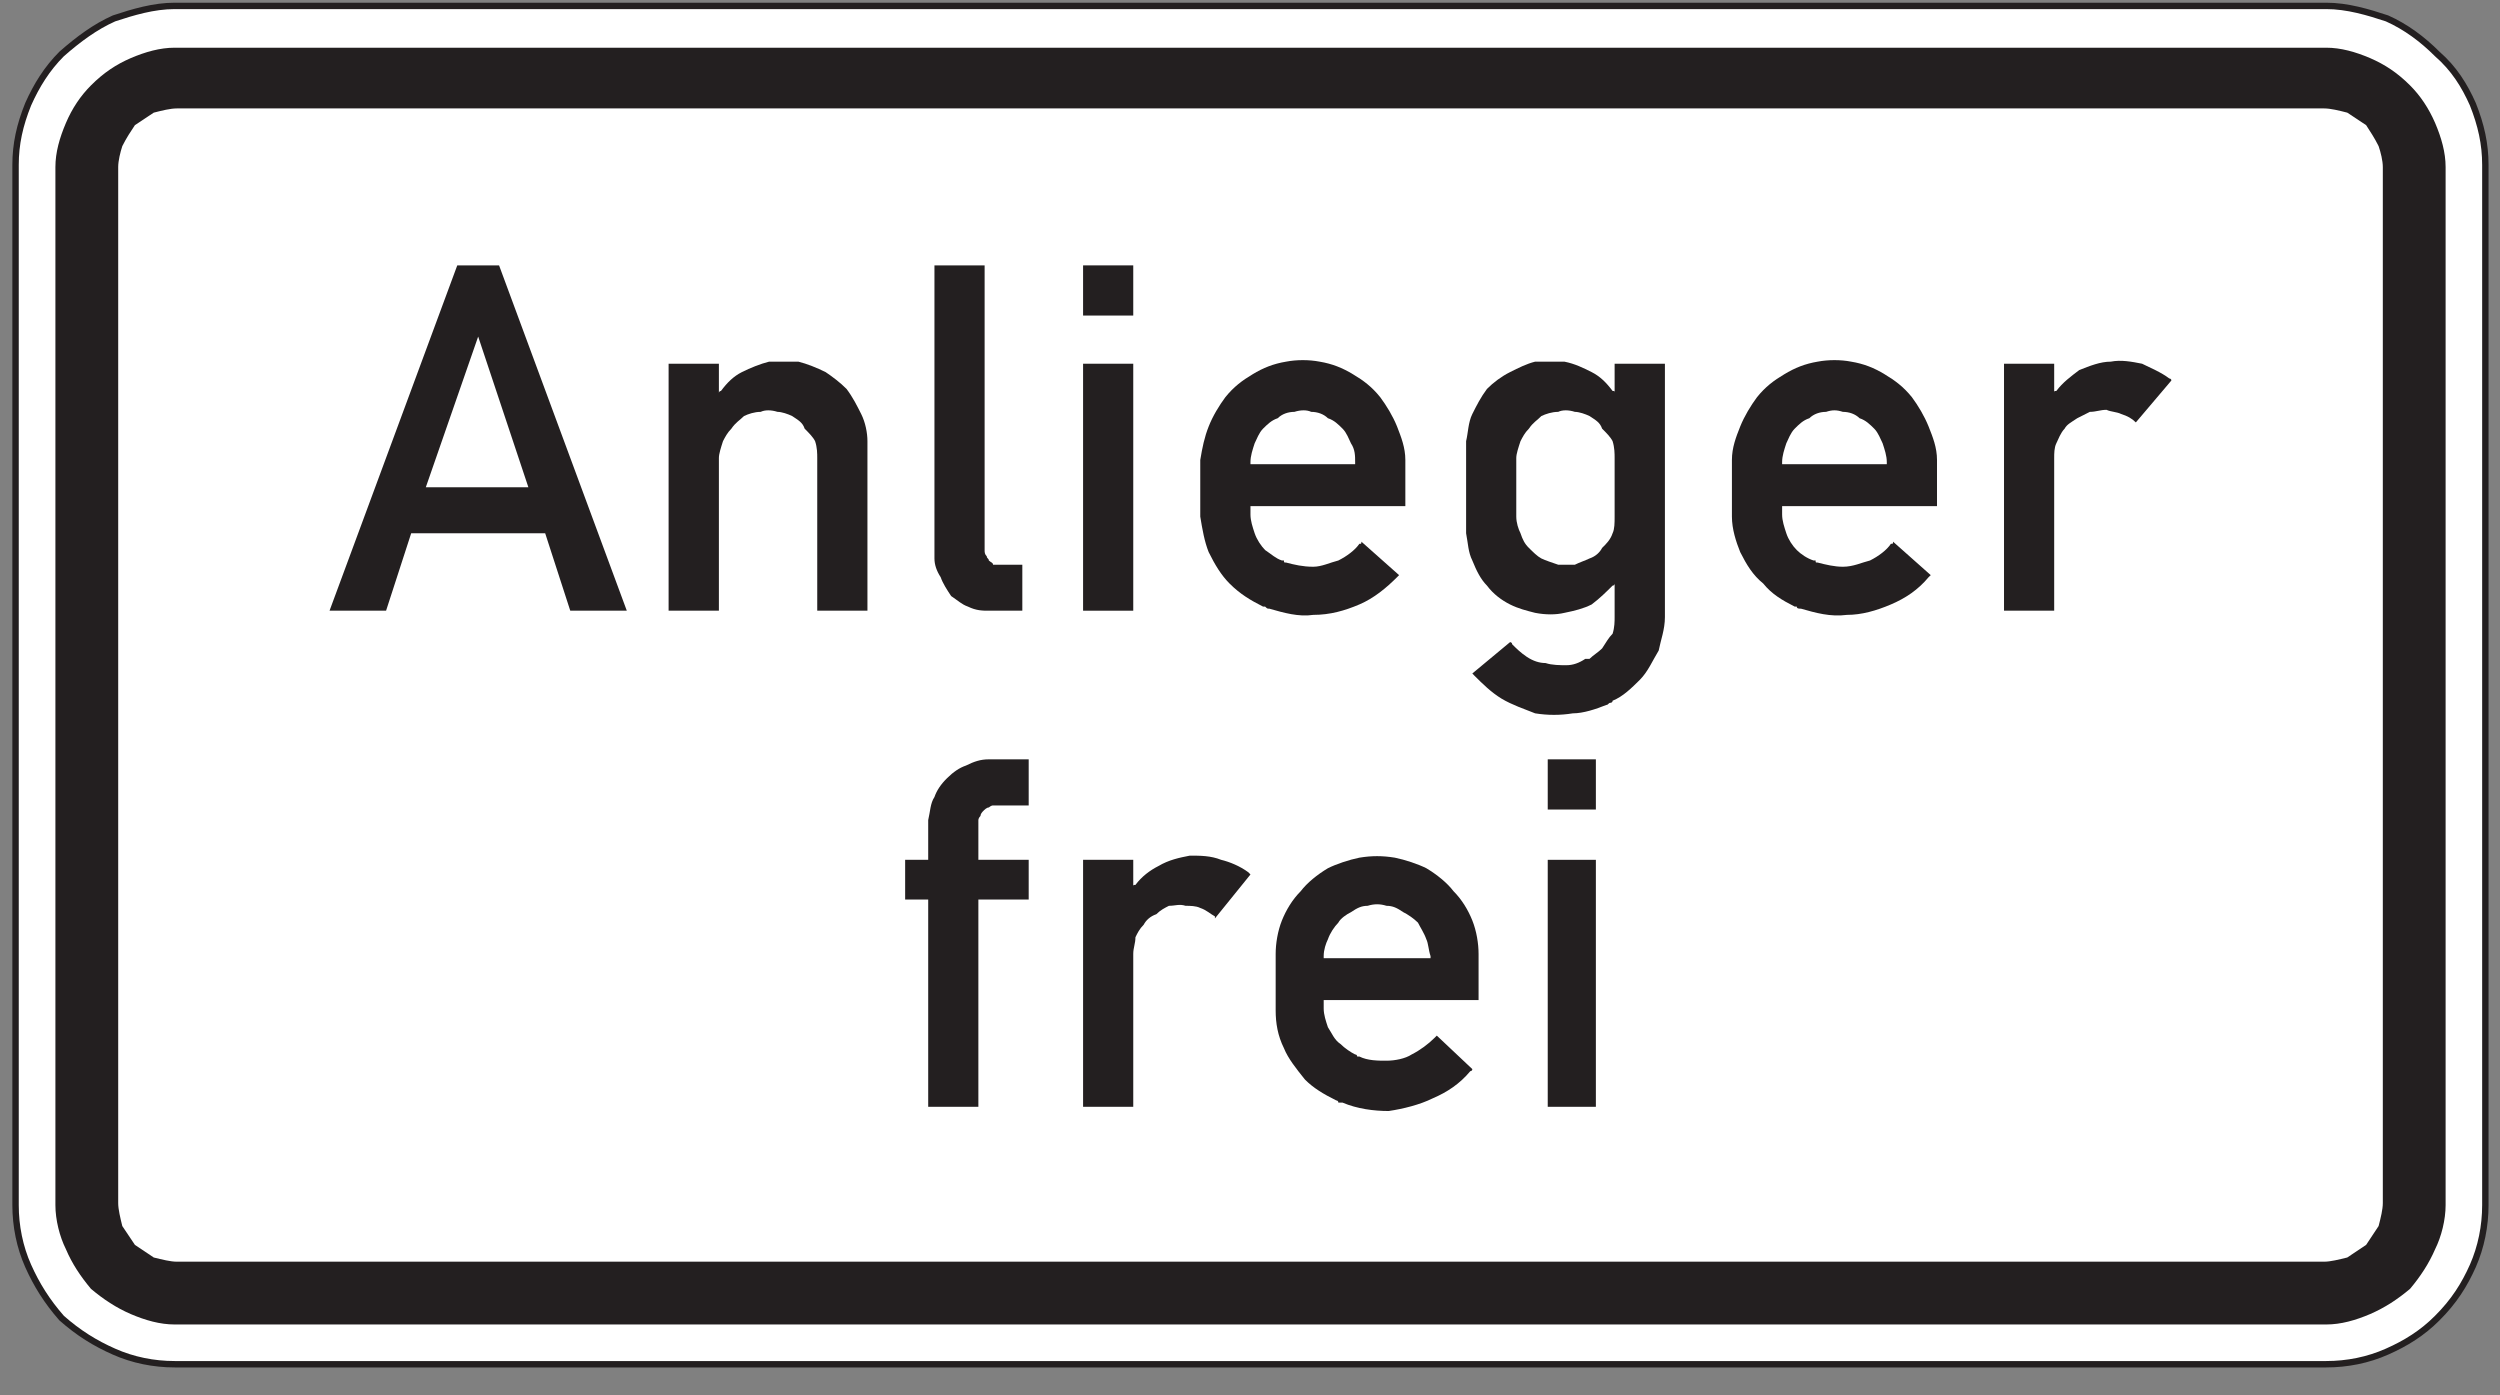
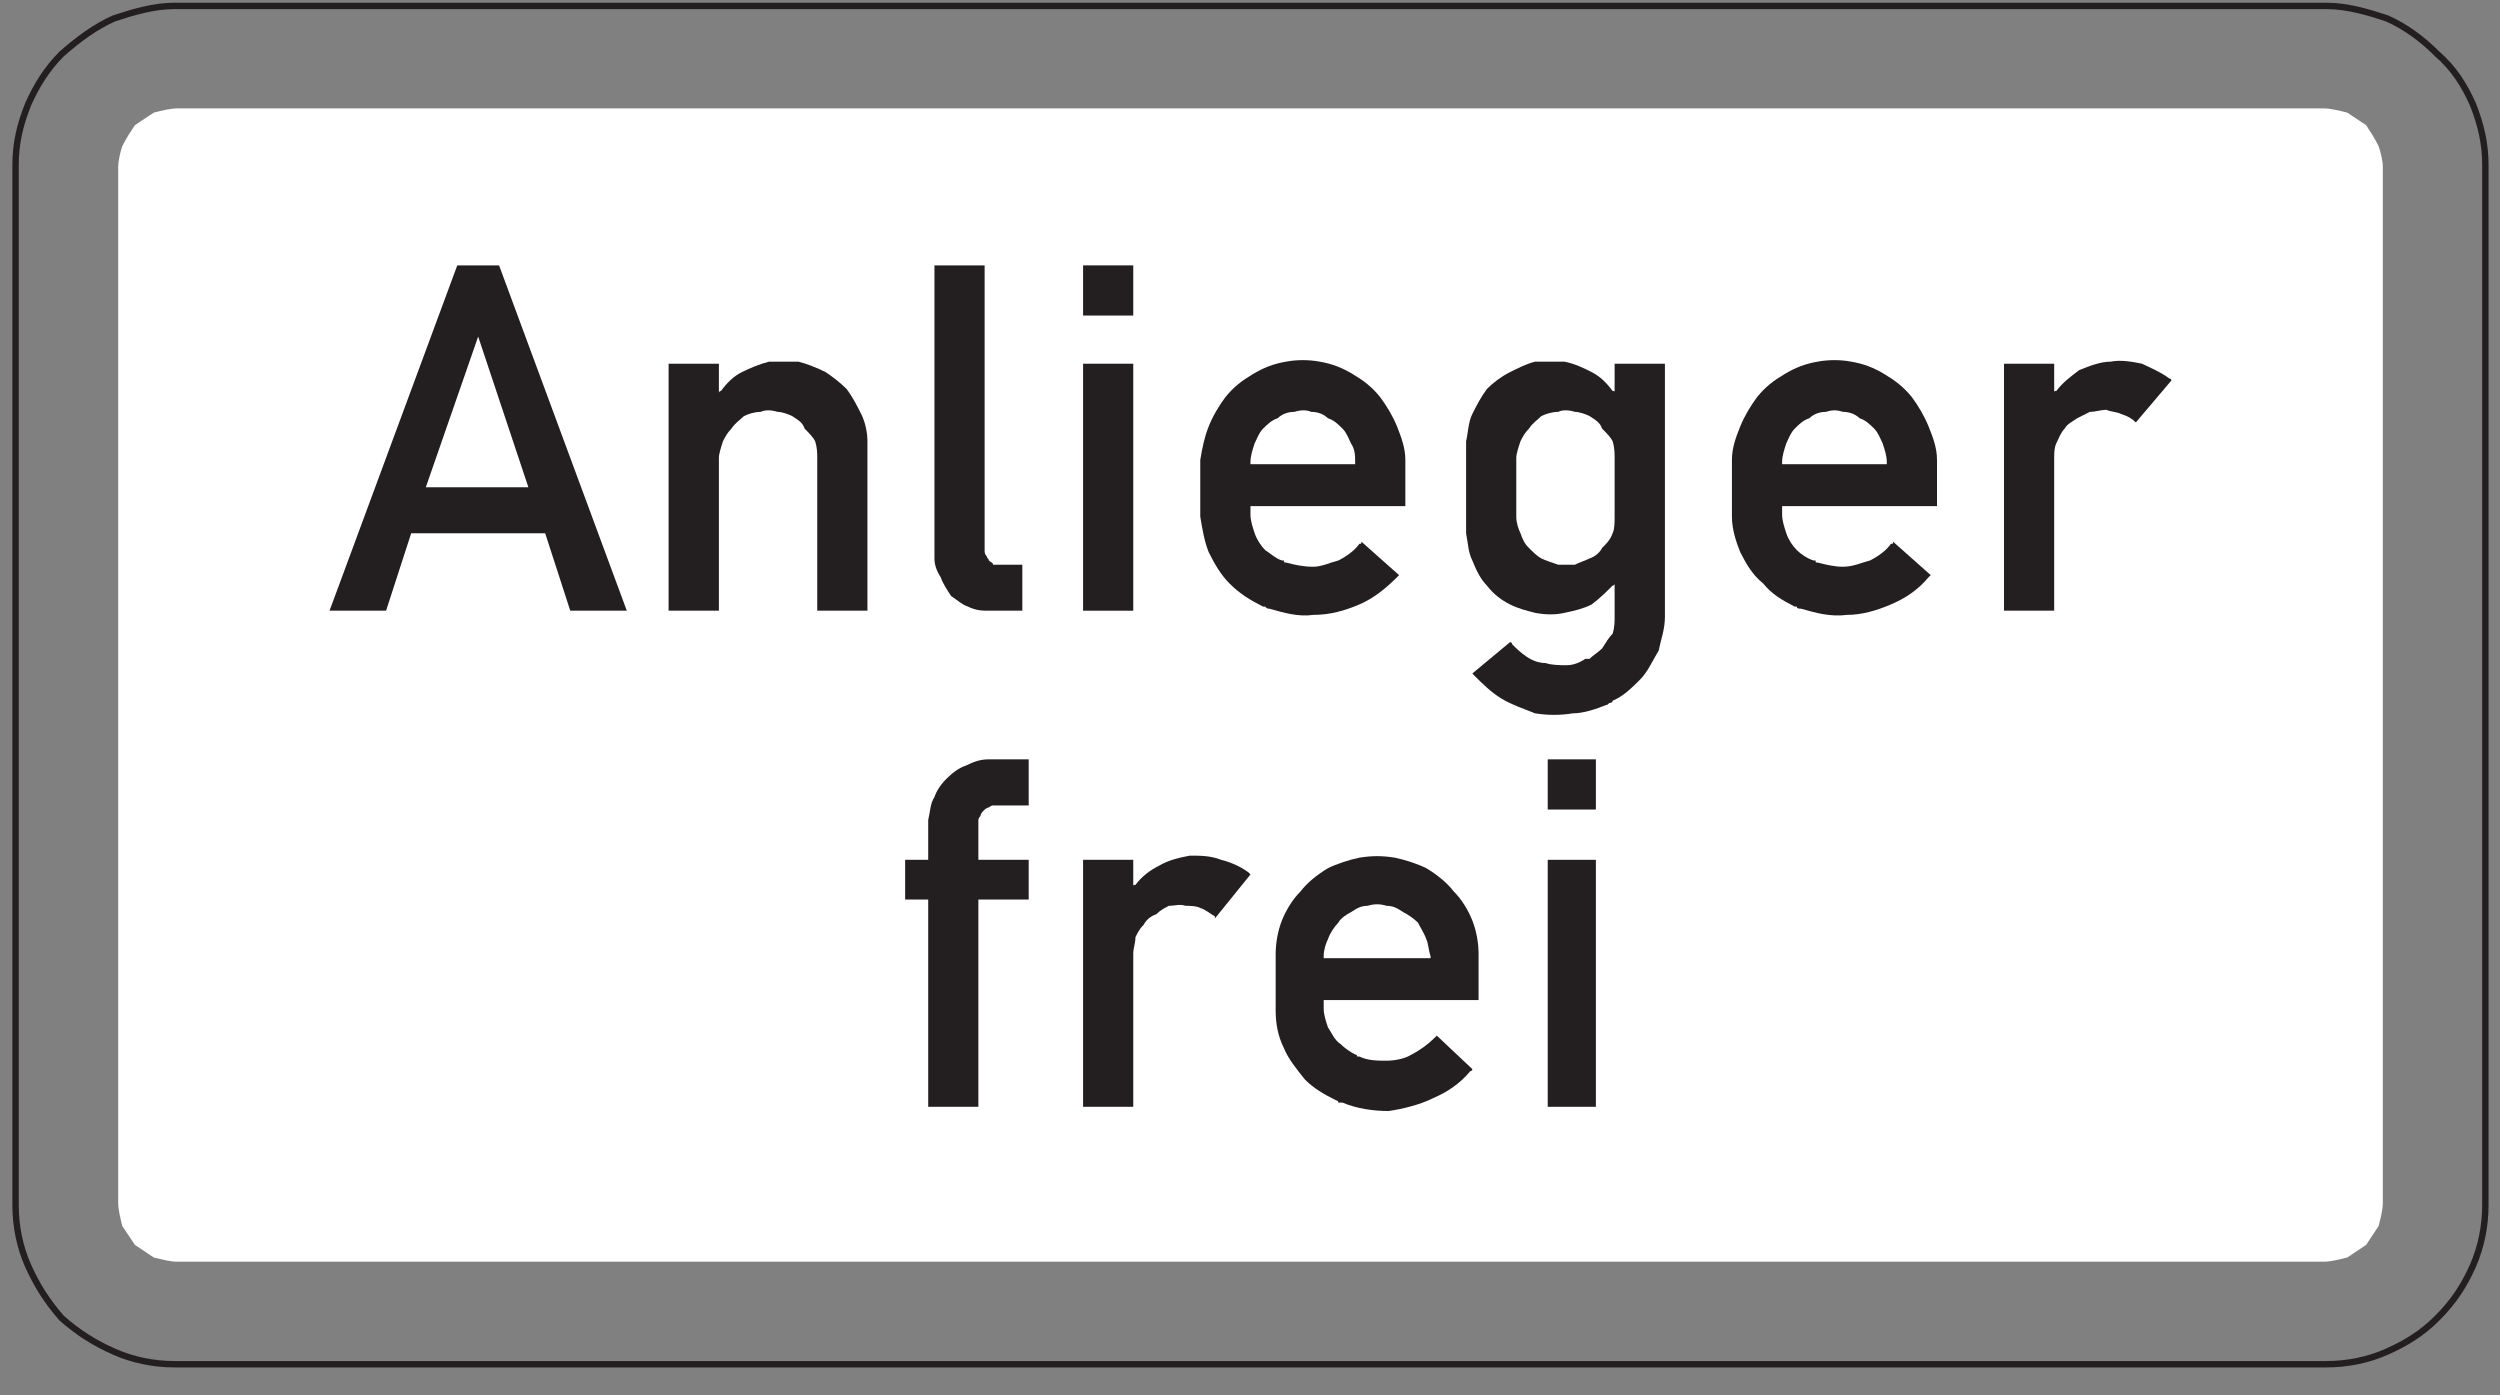
<svg xmlns="http://www.w3.org/2000/svg" viewBox="0 0 86 48" version="1.1">
  <rect x="0" y="0" width="86" height="48" fill="#808080" stroke="none" />
  <g id="surface1">
-     <path style=" stroke:none;fill-rule:evenodd;fill:rgb(100%,100%,100%);fill-opacity:1;" d="M 6.152 46.93 C 6.082 46.93 6.008 46.93 6.008 46.93 C 5.289 46.93 4.57 46.785 3.922 46.496 C 3.273 46.211 2.695 45.852 2.121 45.344 C 1.617 44.77 1.258 44.195 0.969 43.547 C 0.68 42.898 0.535 42.176 0.535 41.457 C 0.535 41.457 0.535 41.387 0.535 41.312 L 0.535 5.891 C 0.535 5.816 0.535 5.746 0.535 5.672 C 0.535 4.953 0.68 4.305 0.969 3.586 C 1.258 2.938 1.617 2.359 2.121 1.855 C 2.695 1.352 3.273 0.922 3.922 0.633 C 4.57 0.418 5.289 0.203 6.008 0.203 C 6.008 0.203 6.082 0.203 6.152 0.203 L 79.883 0.203 C 79.953 0.203 79.953 0.203 80.023 0.203 C 80.746 0.203 81.465 0.418 82.113 0.633 C 82.762 0.922 83.336 1.352 83.84 1.855 C 84.418 2.359 84.777 2.938 85.066 3.586 C 85.352 4.305 85.496 4.953 85.496 5.672 C 85.496 5.746 85.496 5.816 85.496 5.891 L 85.496 41.312 C 85.496 41.387 85.496 41.457 85.496 41.457 C 85.496 42.176 85.352 42.898 85.066 43.547 C 84.777 44.195 84.418 44.77 83.84 45.344 C 83.336 45.852 82.762 46.211 82.113 46.496 C 81.465 46.785 80.746 46.93 80.023 46.93 C 79.953 46.93 79.953 46.93 79.883 46.93 L 6.152 46.93 " />
    <path style="fill:none;stroke-width:2.2;stroke-linecap:square;stroke-linejoin:miter;stroke:rgb(13.699%,12.199%,12.5%);stroke-opacity:1;stroke-miterlimit:2.613;" d="M 61.523 10.703 L 60.078 10.703 C 52.891 10.703 45.703 12.148 39.219 15.039 C 32.734 17.891 26.953 21.484 21.211 26.562 C 16.172 32.305 12.578 38.047 9.688 44.531 C 6.797 51.016 5.352 58.242 5.352 65.43 L 5.352 423.281 C 5.352 430.469 6.797 436.953 9.688 444.141 C 12.578 450.625 16.172 456.406 21.211 461.445 C 26.953 466.484 32.734 470.781 39.219 473.672 C 45.703 475.82 52.891 477.969 60.078 477.969 L 800.234 477.969 C 807.461 477.969 814.648 475.82 821.133 473.672 C 827.617 470.781 833.359 466.484 838.398 461.445 C 844.18 456.406 847.773 450.625 850.664 444.141 C 853.516 436.953 854.961 430.469 854.961 423.281 L 854.961 65.43 C 854.961 58.242 853.516 51.016 850.664 44.531 C 847.773 38.047 844.18 32.305 838.398 26.562 C 833.359 21.484 827.617 17.891 821.133 15.039 C 814.648 12.148 807.461 10.703 800.234 10.703 Z M 61.523 10.703 " transform="matrix(0.1,0,0,-0.1,0,48)" />
-     <path style=" stroke:none;fill-rule:evenodd;fill:rgb(13.699%,12.199%,12.5%);fill-opacity:1;" d="M 6.152 45.562 C 6.152 45.562 6.082 45.562 6.008 45.562 C 5.504 45.562 5 45.418 4.496 45.203 C 3.992 44.984 3.562 44.699 3.129 44.336 C 2.77 43.906 2.48 43.473 2.266 42.969 C 2.051 42.539 1.906 41.961 1.906 41.457 C 1.906 41.387 1.906 41.312 1.906 41.312 L 1.906 5.891 C 1.906 5.891 1.906 5.816 1.906 5.746 C 1.906 5.242 2.051 4.738 2.266 4.234 C 2.48 3.73 2.77 3.297 3.129 2.938 C 3.562 2.504 3.992 2.219 4.496 2 C 5 1.785 5.504 1.641 6.008 1.641 C 6.082 1.641 6.152 1.641 6.152 1.641 L 79.883 1.641 C 79.883 1.641 79.953 1.641 80.023 1.641 C 80.527 1.641 81.031 1.785 81.535 2 C 82.039 2.219 82.473 2.504 82.906 2.938 C 83.266 3.297 83.551 3.73 83.77 4.234 C 83.984 4.738 84.129 5.242 84.129 5.746 C 84.129 5.816 84.129 5.891 84.129 5.891 L 84.129 41.312 C 84.129 41.312 84.129 41.387 84.129 41.457 C 84.129 41.961 83.984 42.539 83.77 42.969 C 83.551 43.473 83.266 43.906 82.906 44.336 C 82.473 44.699 82.039 44.984 81.535 45.203 C 81.031 45.418 80.527 45.562 80.023 45.562 C 79.953 45.562 79.883 45.562 79.883 45.562 L 6.152 45.562 " />
    <path style=" stroke:none;fill-rule:evenodd;fill:rgb(100%,100%,100%);fill-opacity:1;" d="M 6.152 43.402 C 6.152 43.402 6.152 43.402 6.082 43.402 C 5.863 43.402 5.578 43.328 5.289 43.258 C 5.074 43.113 4.855 42.969 4.641 42.824 C 4.496 42.609 4.352 42.395 4.207 42.176 C 4.137 41.891 4.066 41.602 4.066 41.387 C 4.066 41.312 4.066 41.312 4.066 41.312 L 4.066 5.816 C 4.066 5.816 4.066 5.816 4.066 5.746 C 4.066 5.531 4.137 5.242 4.207 5.027 C 4.352 4.738 4.496 4.523 4.641 4.305 C 4.855 4.16 5.074 4.02 5.289 3.875 C 5.578 3.801 5.863 3.73 6.082 3.73 C 6.152 3.73 6.152 3.73 6.152 3.73 L 79.883 3.73 C 79.883 3.73 79.883 3.73 79.953 3.73 C 80.168 3.73 80.457 3.801 80.746 3.875 C 80.961 4.02 81.176 4.16 81.395 4.305 C 81.535 4.523 81.68 4.738 81.824 5.027 C 81.898 5.242 81.969 5.531 81.969 5.746 C 81.969 5.816 81.969 5.816 81.969 5.816 L 81.969 41.312 C 81.969 41.312 81.969 41.312 81.969 41.387 C 81.969 41.602 81.898 41.891 81.824 42.176 C 81.68 42.395 81.535 42.609 81.395 42.824 C 81.176 42.969 80.961 43.113 80.746 43.258 C 80.457 43.328 80.168 43.402 79.953 43.402 C 79.883 43.402 79.883 43.402 79.883 43.402 L 6.152 43.402 " />
    <path style=" stroke:none;fill-rule:evenodd;fill:rgb(13.699%,12.199%,12.5%);fill-opacity:1;" d="M 11.336 21.008 L 15.73 9.129 L 17.168 9.129 L 21.562 21.008 L 19.617 21.008 L 18.754 18.344 L 14.145 18.344 L 13.281 21.008 L 11.336 21.008 " />
    <path style=" stroke:none;fill-rule:evenodd;fill:rgb(100%,100%,100%);fill-opacity:1;" d="M 14.648 16.762 L 16.449 11.578 L 18.176 16.762 Z M 14.648 16.762 " />
    <path style=" stroke:none;fill-rule:evenodd;fill:rgb(13.699%,12.199%,12.5%);fill-opacity:1;" d="M 23 21.008 L 23 12.512 L 24.73 12.512 L 24.73 13.523 C 24.73 13.449 24.801 13.449 24.801 13.449 C 25.016 13.16 25.234 12.945 25.52 12.801 C 25.809 12.656 26.168 12.512 26.457 12.441 C 26.816 12.441 27.105 12.441 27.465 12.441 C 27.754 12.512 28.113 12.656 28.402 12.801 C 28.617 12.945 28.906 13.16 29.121 13.379 C 29.336 13.664 29.48 13.953 29.625 14.242 C 29.77 14.531 29.84 14.891 29.84 15.176 C 29.84 15.25 29.84 15.25 29.84 15.32 L 29.84 21.008 L 28.113 21.008 L 28.113 15.824 C 28.113 15.824 28.113 15.824 28.113 15.754 C 28.113 15.609 28.113 15.395 28.039 15.176 C 27.969 15.035 27.824 14.891 27.68 14.746 C 27.609 14.531 27.465 14.457 27.25 14.312 C 27.105 14.242 26.891 14.168 26.746 14.168 C 26.527 14.098 26.312 14.098 26.168 14.168 C 25.953 14.168 25.738 14.242 25.594 14.312 C 25.449 14.457 25.305 14.531 25.16 14.746 C 25.016 14.891 24.945 15.035 24.871 15.176 C 24.801 15.395 24.73 15.609 24.73 15.754 C 24.73 15.824 24.73 15.824 24.73 15.824 L 24.73 21.008 L 23 21.008 " />
    <path style=" stroke:none;fill-rule:evenodd;fill:rgb(13.699%,12.199%,12.5%);fill-opacity:1;" d="M 35.168 21.008 L 34.016 21.008 C 33.801 21.008 33.586 21.008 33.297 20.867 C 33.082 20.793 32.938 20.648 32.719 20.504 C 32.578 20.289 32.434 20.074 32.359 19.855 C 32.219 19.641 32.145 19.426 32.145 19.211 C 32.145 19.137 32.145 19.137 32.145 19.137 L 32.145 9.129 L 33.871 9.129 L 33.871 18.922 C 33.871 18.992 33.871 19.066 33.945 19.137 C 33.945 19.211 34.016 19.211 34.016 19.281 C 34.09 19.352 34.16 19.352 34.16 19.426 C 34.234 19.426 34.305 19.426 34.379 19.426 L 35.168 19.426 L 35.168 21.008 " />
    <path style=" stroke:none;fill-rule:evenodd;fill:rgb(13.699%,12.199%,12.5%);fill-opacity:1;" d="M 37.258 21.008 L 37.258 12.512 L 38.984 12.512 L 38.984 21.008 L 37.258 21.008 " />
    <path style=" stroke:none;fill-rule:evenodd;fill:rgb(13.699%,12.199%,12.5%);fill-opacity:1;" d="M 37.258 10.855 L 37.258 9.129 L 38.984 9.129 L 38.984 10.855 L 37.258 10.855 " />
    <path style=" stroke:none;fill-rule:evenodd;fill:rgb(13.699%,12.199%,12.5%);fill-opacity:1;" d="M 48.344 17.41 L 43.016 17.41 L 43.016 17.699 C 43.016 17.914 43.09 18.129 43.16 18.344 C 43.234 18.562 43.379 18.777 43.52 18.922 C 43.738 19.066 43.883 19.211 44.098 19.281 C 44.098 19.281 44.098 19.281 44.168 19.281 C 44.168 19.352 44.168 19.352 44.242 19.352 C 44.527 19.426 44.816 19.496 45.176 19.496 C 45.465 19.496 45.754 19.352 46.039 19.281 C 46.328 19.137 46.617 18.922 46.762 18.707 C 46.832 18.707 46.832 18.707 46.832 18.633 L 48.129 19.785 L 48.059 19.855 C 47.695 20.219 47.266 20.578 46.762 20.793 C 46.258 21.008 45.754 21.152 45.176 21.152 C 44.672 21.227 44.168 21.082 43.664 20.938 C 43.594 20.938 43.594 20.938 43.52 20.867 C 43.449 20.867 43.449 20.867 43.449 20.867 C 43.016 20.648 42.656 20.434 42.297 20.074 C 42.008 19.785 41.793 19.426 41.578 18.992 C 41.434 18.633 41.359 18.203 41.289 17.77 C 41.289 17.699 41.289 17.699 41.289 17.625 L 41.289 15.969 C 41.289 15.898 41.289 15.824 41.289 15.824 C 41.359 15.395 41.434 15.035 41.578 14.672 C 41.719 14.312 41.938 13.953 42.152 13.664 C 42.441 13.305 42.73 13.09 43.09 12.875 C 43.449 12.656 43.809 12.512 44.242 12.441 C 44.602 12.371 45.031 12.371 45.395 12.441 C 45.824 12.512 46.184 12.656 46.543 12.875 C 46.906 13.09 47.191 13.305 47.48 13.664 C 47.695 13.953 47.914 14.312 48.059 14.672 C 48.199 15.035 48.344 15.395 48.344 15.824 C 48.344 15.824 48.344 15.898 48.344 15.969 L 48.344 17.41 " />
    <path style=" stroke:none;fill-rule:evenodd;fill:rgb(100%,100%,100%);fill-opacity:1;" d="M 43.016 15.969 C 43.016 15.898 43.016 15.898 43.016 15.898 C 43.016 15.68 43.09 15.465 43.16 15.25 C 43.234 15.105 43.305 14.891 43.449 14.746 C 43.594 14.602 43.738 14.457 43.953 14.387 C 44.098 14.242 44.312 14.168 44.527 14.168 C 44.746 14.098 44.961 14.098 45.105 14.168 C 45.32 14.168 45.535 14.242 45.68 14.387 C 45.898 14.457 46.039 14.602 46.184 14.746 C 46.328 14.891 46.402 15.105 46.473 15.25 C 46.617 15.465 46.617 15.68 46.617 15.898 C 46.617 15.898 46.617 15.898 46.617 15.969 L 43.016 15.969 " />
    <path style=" stroke:none;fill-rule:evenodd;fill:rgb(13.699%,12.199%,12.5%);fill-opacity:1;" d="M 57.273 12.512 L 57.273 21.227 C 57.273 21.656 57.129 22.02 57.059 22.379 C 56.84 22.738 56.695 23.098 56.41 23.387 C 56.121 23.672 55.832 23.961 55.473 24.105 C 55.473 24.176 55.402 24.176 55.402 24.176 C 55.328 24.176 55.328 24.25 55.258 24.25 C 54.898 24.395 54.465 24.539 54.105 24.539 C 53.672 24.609 53.242 24.609 52.809 24.539 C 52.449 24.395 52.016 24.25 51.656 24.035 C 51.297 23.816 51.008 23.531 50.719 23.242 L 50.648 23.168 L 51.945 22.09 C 51.945 22.09 52.016 22.09 52.016 22.16 C 52.16 22.305 52.305 22.449 52.52 22.594 C 52.738 22.738 52.953 22.809 53.168 22.809 C 53.387 22.883 53.672 22.883 53.891 22.883 C 54.105 22.883 54.32 22.809 54.535 22.664 C 54.609 22.664 54.609 22.664 54.609 22.664 L 54.68 22.664 C 54.824 22.523 54.969 22.449 55.113 22.305 C 55.258 22.09 55.328 21.945 55.473 21.801 C 55.543 21.586 55.543 21.371 55.543 21.227 C 55.543 21.152 55.543 21.152 55.543 21.152 L 55.543 20.074 C 55.543 20.074 55.543 20.145 55.473 20.145 C 55.258 20.359 55.039 20.578 54.754 20.793 C 54.465 20.938 54.176 21.008 53.816 21.082 C 53.527 21.152 53.168 21.152 52.809 21.082 C 52.52 21.008 52.234 20.938 51.945 20.793 C 51.656 20.648 51.367 20.434 51.152 20.145 C 50.938 19.93 50.793 19.641 50.648 19.281 C 50.504 18.992 50.504 18.707 50.434 18.344 L 50.434 15.32 C 50.434 15.25 50.434 15.25 50.434 15.176 C 50.504 14.891 50.504 14.531 50.648 14.242 C 50.793 13.953 50.938 13.664 51.152 13.379 C 51.367 13.16 51.656 12.945 51.945 12.801 C 52.234 12.656 52.52 12.512 52.809 12.441 C 53.168 12.441 53.527 12.441 53.816 12.441 C 54.176 12.512 54.465 12.656 54.754 12.801 C 55.039 12.945 55.258 13.16 55.473 13.449 C 55.543 13.449 55.543 13.449 55.543 13.523 L 55.543 12.512 L 57.273 12.512 " />
    <path style=" stroke:none;fill-rule:evenodd;fill:rgb(100%,100%,100%);fill-opacity:1;" d="M 55.543 17.77 C 55.543 17.984 55.543 18.203 55.473 18.344 C 55.402 18.562 55.258 18.707 55.113 18.848 C 55.039 18.992 54.898 19.137 54.68 19.211 C 54.535 19.281 54.32 19.352 54.176 19.426 C 53.961 19.426 53.746 19.426 53.602 19.426 C 53.387 19.352 53.168 19.281 53.023 19.211 C 52.883 19.137 52.738 18.992 52.594 18.848 C 52.449 18.707 52.379 18.562 52.305 18.344 C 52.234 18.203 52.16 17.984 52.16 17.77 L 52.16 15.824 C 52.16 15.824 52.16 15.824 52.16 15.754 C 52.16 15.609 52.234 15.395 52.305 15.176 C 52.379 15.035 52.449 14.891 52.594 14.746 C 52.738 14.531 52.883 14.457 53.023 14.312 C 53.168 14.242 53.387 14.168 53.602 14.168 C 53.746 14.098 53.961 14.098 54.176 14.168 C 54.32 14.168 54.535 14.242 54.68 14.312 C 54.898 14.457 55.039 14.531 55.113 14.746 C 55.258 14.891 55.402 15.035 55.473 15.176 C 55.543 15.395 55.543 15.609 55.543 15.754 C 55.543 15.824 55.543 15.824 55.543 15.824 L 55.543 17.77 " />
    <path style=" stroke:none;fill-rule:evenodd;fill:rgb(13.699%,12.199%,12.5%);fill-opacity:1;" d="M 66.633 17.41 L 61.305 17.41 L 61.305 17.699 C 61.305 17.914 61.379 18.129 61.449 18.344 C 61.52 18.562 61.664 18.777 61.809 18.922 C 61.953 19.066 62.168 19.211 62.387 19.281 L 62.457 19.281 C 62.457 19.352 62.457 19.352 62.527 19.352 C 62.816 19.426 63.105 19.496 63.395 19.496 C 63.754 19.496 64.039 19.352 64.328 19.281 C 64.617 19.137 64.906 18.922 65.047 18.707 C 65.121 18.707 65.121 18.707 65.121 18.633 L 66.418 19.785 L 66.344 19.855 C 65.984 20.289 65.551 20.578 65.047 20.793 C 64.543 21.008 64.039 21.152 63.535 21.152 C 62.961 21.227 62.457 21.082 61.953 20.938 C 61.883 20.938 61.809 20.938 61.809 20.867 C 61.738 20.867 61.738 20.867 61.738 20.867 C 61.305 20.648 60.945 20.434 60.656 20.074 C 60.297 19.785 60.082 19.426 59.863 18.992 C 59.719 18.633 59.578 18.203 59.578 17.77 C 59.578 17.699 59.578 17.699 59.578 17.625 L 59.578 15.969 C 59.578 15.898 59.578 15.824 59.578 15.824 C 59.578 15.395 59.719 15.035 59.863 14.672 C 60.008 14.312 60.227 13.953 60.441 13.664 C 60.73 13.305 61.016 13.09 61.379 12.875 C 61.738 12.656 62.098 12.512 62.527 12.441 C 62.891 12.371 63.32 12.371 63.68 12.441 C 64.113 12.512 64.473 12.656 64.832 12.875 C 65.191 13.09 65.48 13.305 65.77 13.664 C 65.984 13.953 66.199 14.312 66.344 14.672 C 66.488 15.035 66.633 15.395 66.633 15.824 C 66.633 15.824 66.633 15.898 66.633 15.969 L 66.633 17.41 " />
    <path style=" stroke:none;fill-rule:evenodd;fill:rgb(100%,100%,100%);fill-opacity:1;" d="M 61.305 15.969 C 61.305 15.898 61.305 15.898 61.305 15.898 C 61.305 15.68 61.379 15.465 61.449 15.25 C 61.52 15.105 61.594 14.891 61.738 14.746 C 61.883 14.602 62.023 14.457 62.242 14.387 C 62.387 14.242 62.602 14.168 62.816 14.168 C 63.031 14.098 63.176 14.098 63.395 14.168 C 63.609 14.168 63.824 14.242 63.969 14.387 C 64.184 14.457 64.328 14.602 64.473 14.746 C 64.617 14.891 64.688 15.105 64.762 15.25 C 64.832 15.465 64.906 15.68 64.906 15.898 C 64.906 15.898 64.906 15.898 64.906 15.969 L 61.305 15.969 " />
    <path style=" stroke:none;fill-rule:evenodd;fill:rgb(13.699%,12.199%,12.5%);fill-opacity:1;" d="M 68.938 21.008 L 68.938 12.512 L 70.664 12.512 L 70.664 13.523 C 70.664 13.449 70.664 13.449 70.738 13.449 C 70.953 13.16 71.242 12.945 71.527 12.73 C 71.891 12.586 72.25 12.441 72.609 12.441 C 72.969 12.371 73.328 12.441 73.688 12.512 C 73.977 12.656 74.336 12.801 74.625 13.02 C 74.625 13.02 74.695 13.02 74.695 13.09 L 73.473 14.531 C 73.328 14.387 73.184 14.312 72.969 14.242 C 72.824 14.168 72.609 14.168 72.465 14.098 C 72.25 14.098 72.105 14.168 71.891 14.168 C 71.746 14.242 71.602 14.312 71.457 14.387 C 71.242 14.531 71.098 14.602 71.023 14.746 C 70.883 14.891 70.809 15.105 70.738 15.25 C 70.664 15.395 70.664 15.609 70.664 15.754 C 70.664 15.824 70.664 15.824 70.664 15.824 L 70.664 21.008 L 68.938 21.008 " />
    <path style=" stroke:none;fill-rule:evenodd;fill:rgb(13.699%,12.199%,12.5%);fill-opacity:1;" d="M 31.93 38.074 L 31.93 30.945 L 31.137 30.945 L 31.137 29.578 L 31.93 29.578 L 31.93 28.281 C 31.93 28.211 31.93 28.211 31.93 28.211 C 32 27.922 32 27.633 32.145 27.418 C 32.219 27.203 32.359 26.984 32.578 26.77 C 32.793 26.555 33.008 26.41 33.227 26.336 C 33.512 26.195 33.73 26.121 34.016 26.121 L 35.387 26.121 L 35.387 27.707 L 34.16 27.707 C 34.09 27.707 34.016 27.777 34.016 27.777 C 33.945 27.777 33.871 27.848 33.801 27.922 C 33.801 27.922 33.73 27.992 33.73 28.066 C 33.656 28.137 33.656 28.211 33.656 28.211 C 33.656 28.281 33.656 28.281 33.656 28.281 L 33.656 29.578 L 35.387 29.578 L 35.387 30.945 L 33.656 30.945 L 33.656 38.074 L 31.93 38.074 " />
    <path style=" stroke:none;fill-rule:evenodd;fill:rgb(13.699%,12.199%,12.5%);fill-opacity:1;" d="M 37.258 38.074 L 37.258 29.578 L 38.984 29.578 L 38.984 30.512 C 38.984 30.441 38.984 30.441 39.059 30.441 C 39.273 30.152 39.562 29.938 39.848 29.793 C 40.211 29.578 40.57 29.504 40.93 29.434 C 41.289 29.434 41.648 29.434 42.008 29.578 C 42.297 29.648 42.656 29.793 42.945 30.008 L 43.016 30.082 L 41.793 31.594 C 41.793 31.523 41.793 31.523 41.793 31.523 C 41.648 31.449 41.504 31.305 41.289 31.234 C 41.145 31.16 40.93 31.16 40.785 31.16 C 40.57 31.09 40.426 31.16 40.211 31.16 C 40.066 31.234 39.922 31.305 39.777 31.449 C 39.562 31.523 39.418 31.664 39.344 31.809 C 39.199 31.953 39.129 32.098 39.059 32.242 C 39.059 32.457 38.984 32.602 38.984 32.816 L 38.984 38.074 L 37.258 38.074 " />
    <path style=" stroke:none;fill-rule:evenodd;fill:rgb(13.699%,12.199%,12.5%);fill-opacity:1;" d="M 50.863 34.402 L 45.535 34.402 L 45.535 34.617 C 45.535 34.691 45.535 34.691 45.535 34.691 C 45.535 34.906 45.609 35.121 45.68 35.336 C 45.824 35.555 45.898 35.77 46.113 35.914 C 46.258 36.059 46.473 36.203 46.617 36.273 C 46.688 36.273 46.688 36.344 46.688 36.344 L 46.762 36.344 C 47.047 36.488 47.41 36.488 47.695 36.488 C 47.984 36.488 48.344 36.418 48.562 36.273 C 48.848 36.129 49.137 35.914 49.352 35.699 C 49.352 35.699 49.352 35.699 49.426 35.625 L 50.648 36.777 C 50.648 36.777 50.648 36.848 50.578 36.848 C 50.219 37.281 49.785 37.57 49.281 37.785 C 48.848 38 48.273 38.145 47.77 38.219 C 47.266 38.219 46.688 38.145 46.184 37.93 C 46.184 37.93 46.113 37.93 46.039 37.93 C 46.039 37.855 45.969 37.855 45.969 37.855 C 45.535 37.641 45.176 37.426 44.891 37.137 C 44.602 36.777 44.312 36.418 44.168 36.059 C 43.953 35.625 43.883 35.195 43.883 34.762 C 43.883 34.691 43.883 34.691 43.883 34.617 L 43.883 32.961 C 43.883 32.891 43.883 32.891 43.883 32.816 C 43.883 32.457 43.953 32.027 44.098 31.664 C 44.242 31.305 44.457 30.945 44.746 30.656 C 44.961 30.371 45.32 30.082 45.68 29.867 C 45.969 29.723 46.402 29.578 46.762 29.504 C 47.191 29.434 47.551 29.434 47.984 29.504 C 48.344 29.578 48.777 29.723 49.066 29.867 C 49.426 30.082 49.785 30.371 50 30.656 C 50.289 30.945 50.504 31.305 50.648 31.664 C 50.793 32.027 50.863 32.457 50.863 32.816 C 50.863 32.891 50.863 32.891 50.863 32.961 L 50.863 34.402 " />
    <path style=" stroke:none;fill-rule:evenodd;fill:rgb(100%,100%,100%);fill-opacity:1;" d="M 45.535 32.961 C 45.535 32.891 45.535 32.891 45.535 32.891 C 45.535 32.672 45.609 32.457 45.68 32.312 C 45.754 32.098 45.898 31.883 46.039 31.738 C 46.113 31.594 46.328 31.449 46.473 31.379 C 46.688 31.234 46.832 31.16 47.047 31.16 C 47.266 31.09 47.48 31.09 47.695 31.16 C 47.914 31.16 48.059 31.234 48.273 31.379 C 48.418 31.449 48.633 31.594 48.777 31.738 C 48.848 31.883 48.992 32.098 49.066 32.312 C 49.137 32.457 49.137 32.672 49.211 32.891 C 49.211 32.891 49.211 32.891 49.211 32.961 L 45.535 32.961 " />
    <path style=" stroke:none;fill-rule:evenodd;fill:rgb(13.699%,12.199%,12.5%);fill-opacity:1;" d="M 53.242 38.074 L 53.242 29.578 L 54.898 29.578 L 54.898 38.074 L 53.242 38.074 " />
    <path style=" stroke:none;fill-rule:evenodd;fill:rgb(13.699%,12.199%,12.5%);fill-opacity:1;" d="M 53.242 27.848 L 53.242 26.121 L 54.898 26.121 L 54.898 27.848 L 53.242 27.848 " />
  </g>
</svg>